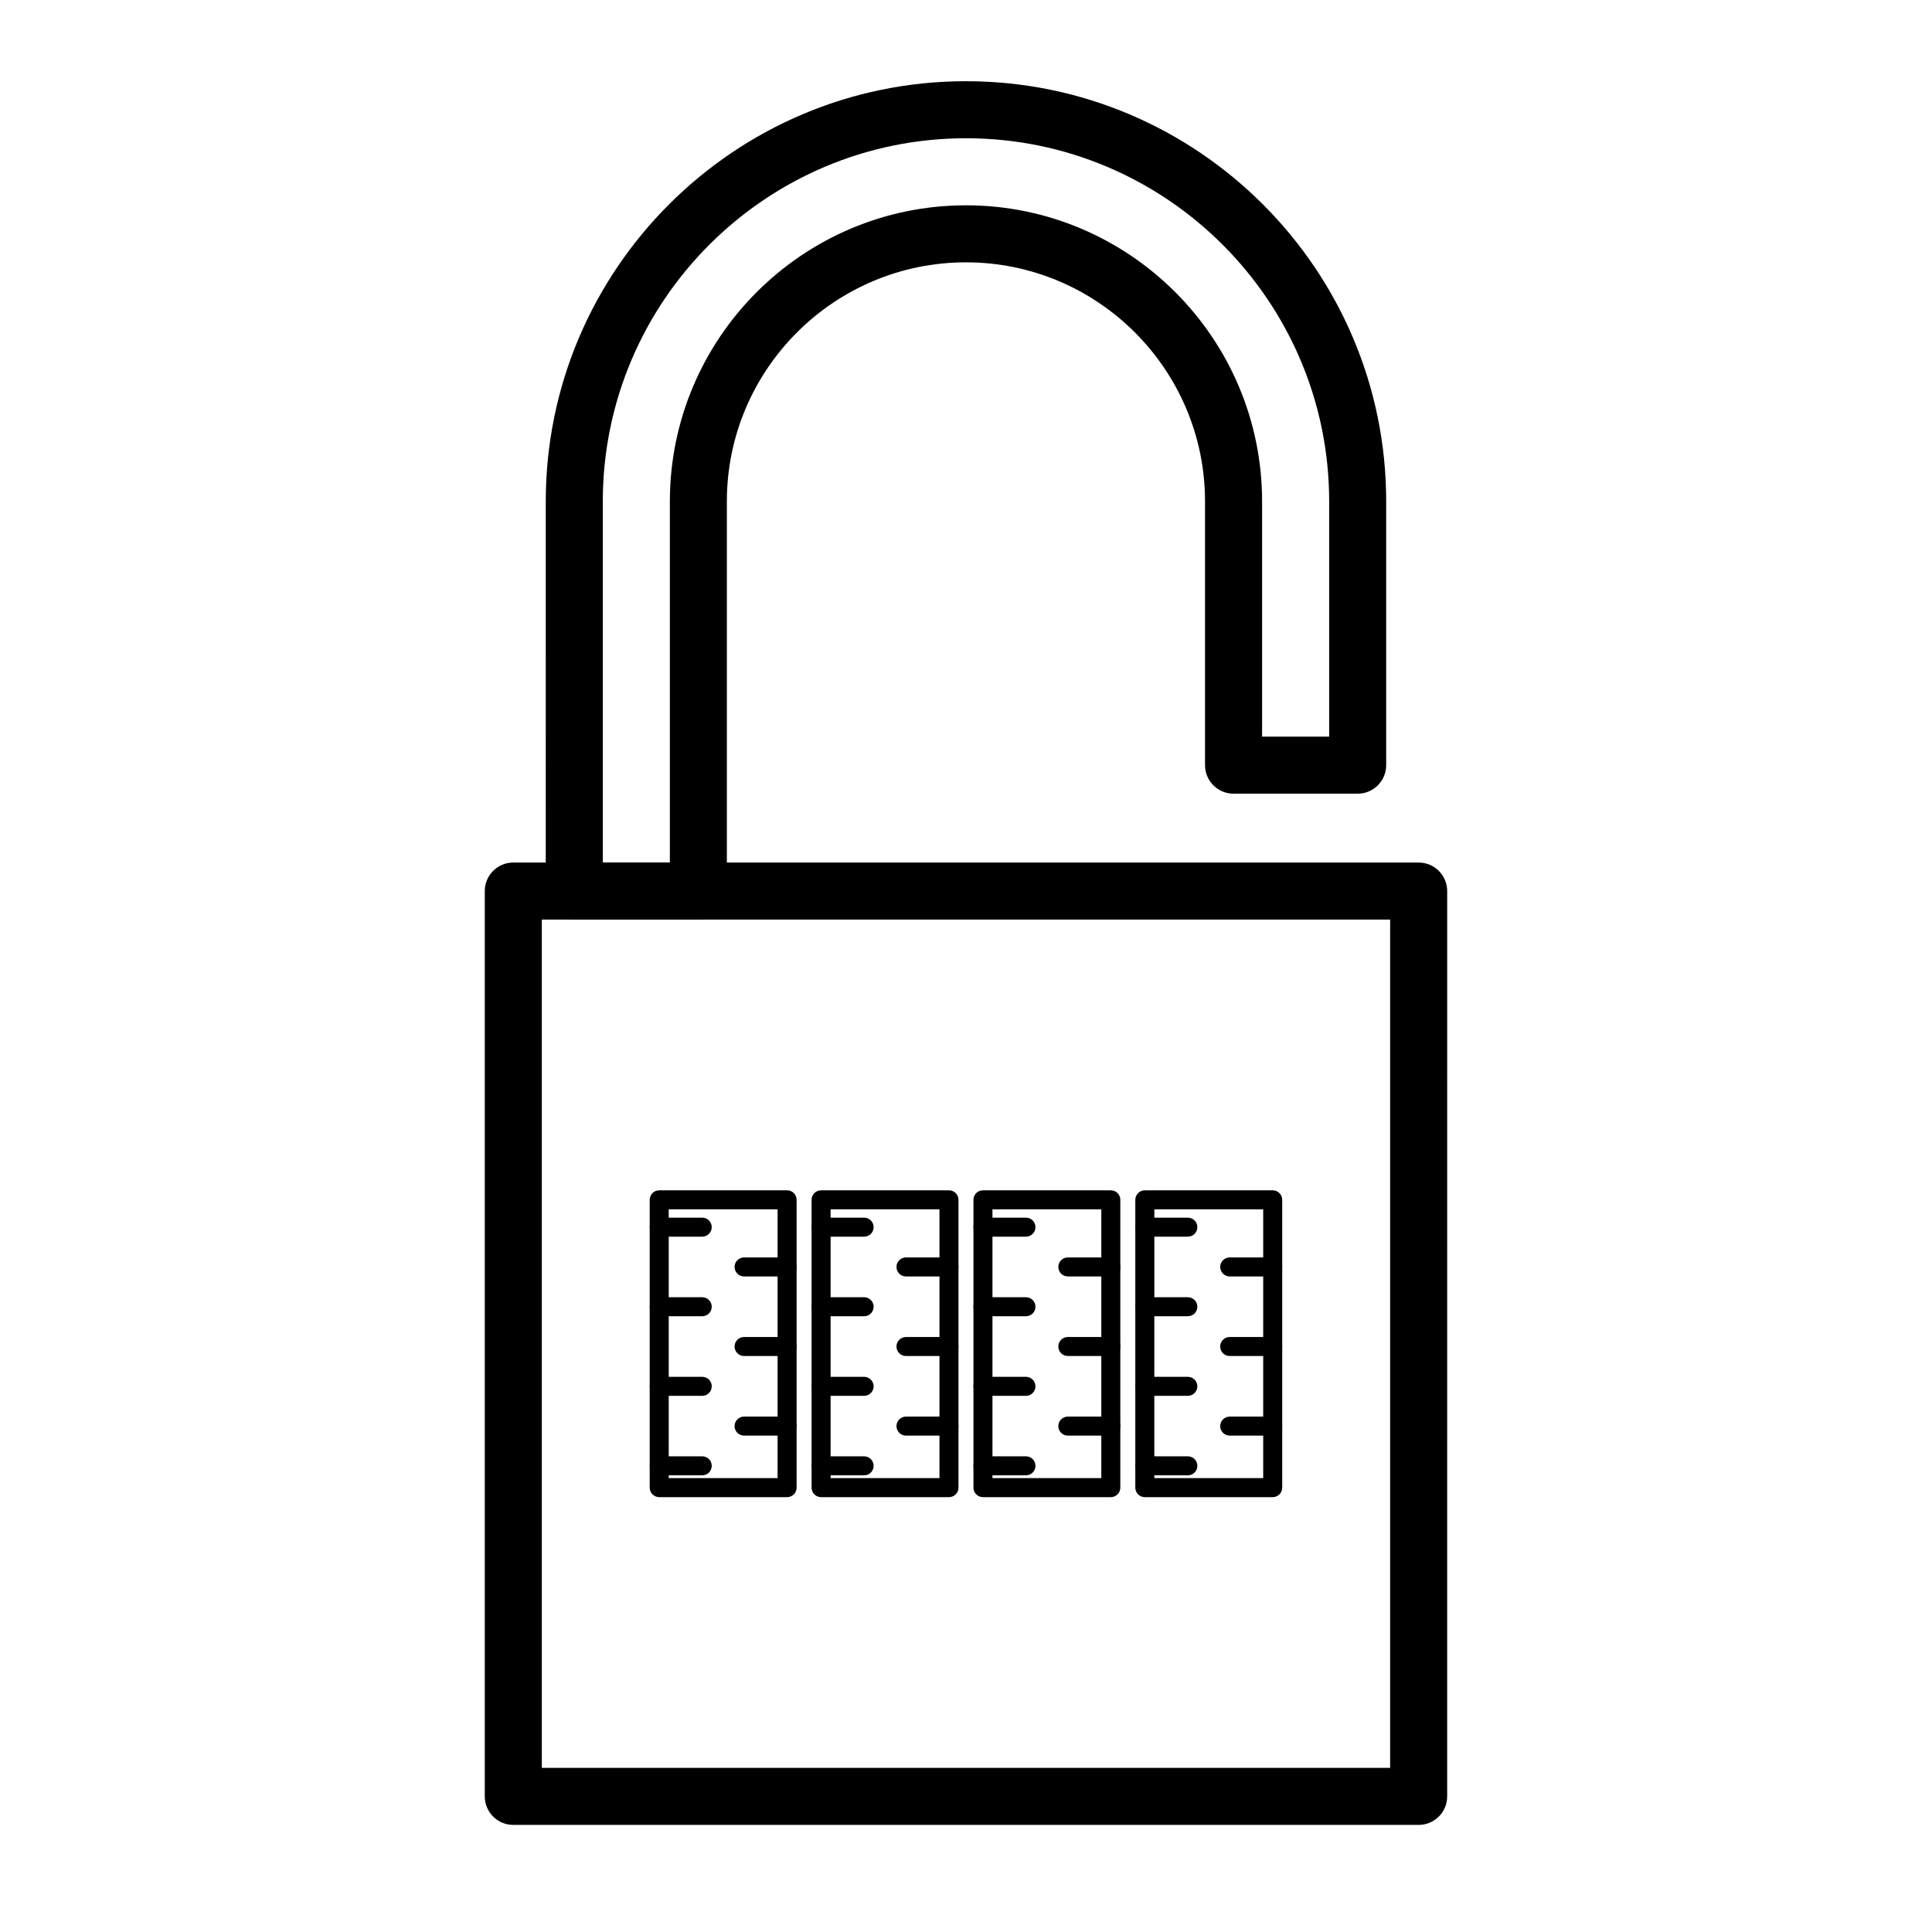
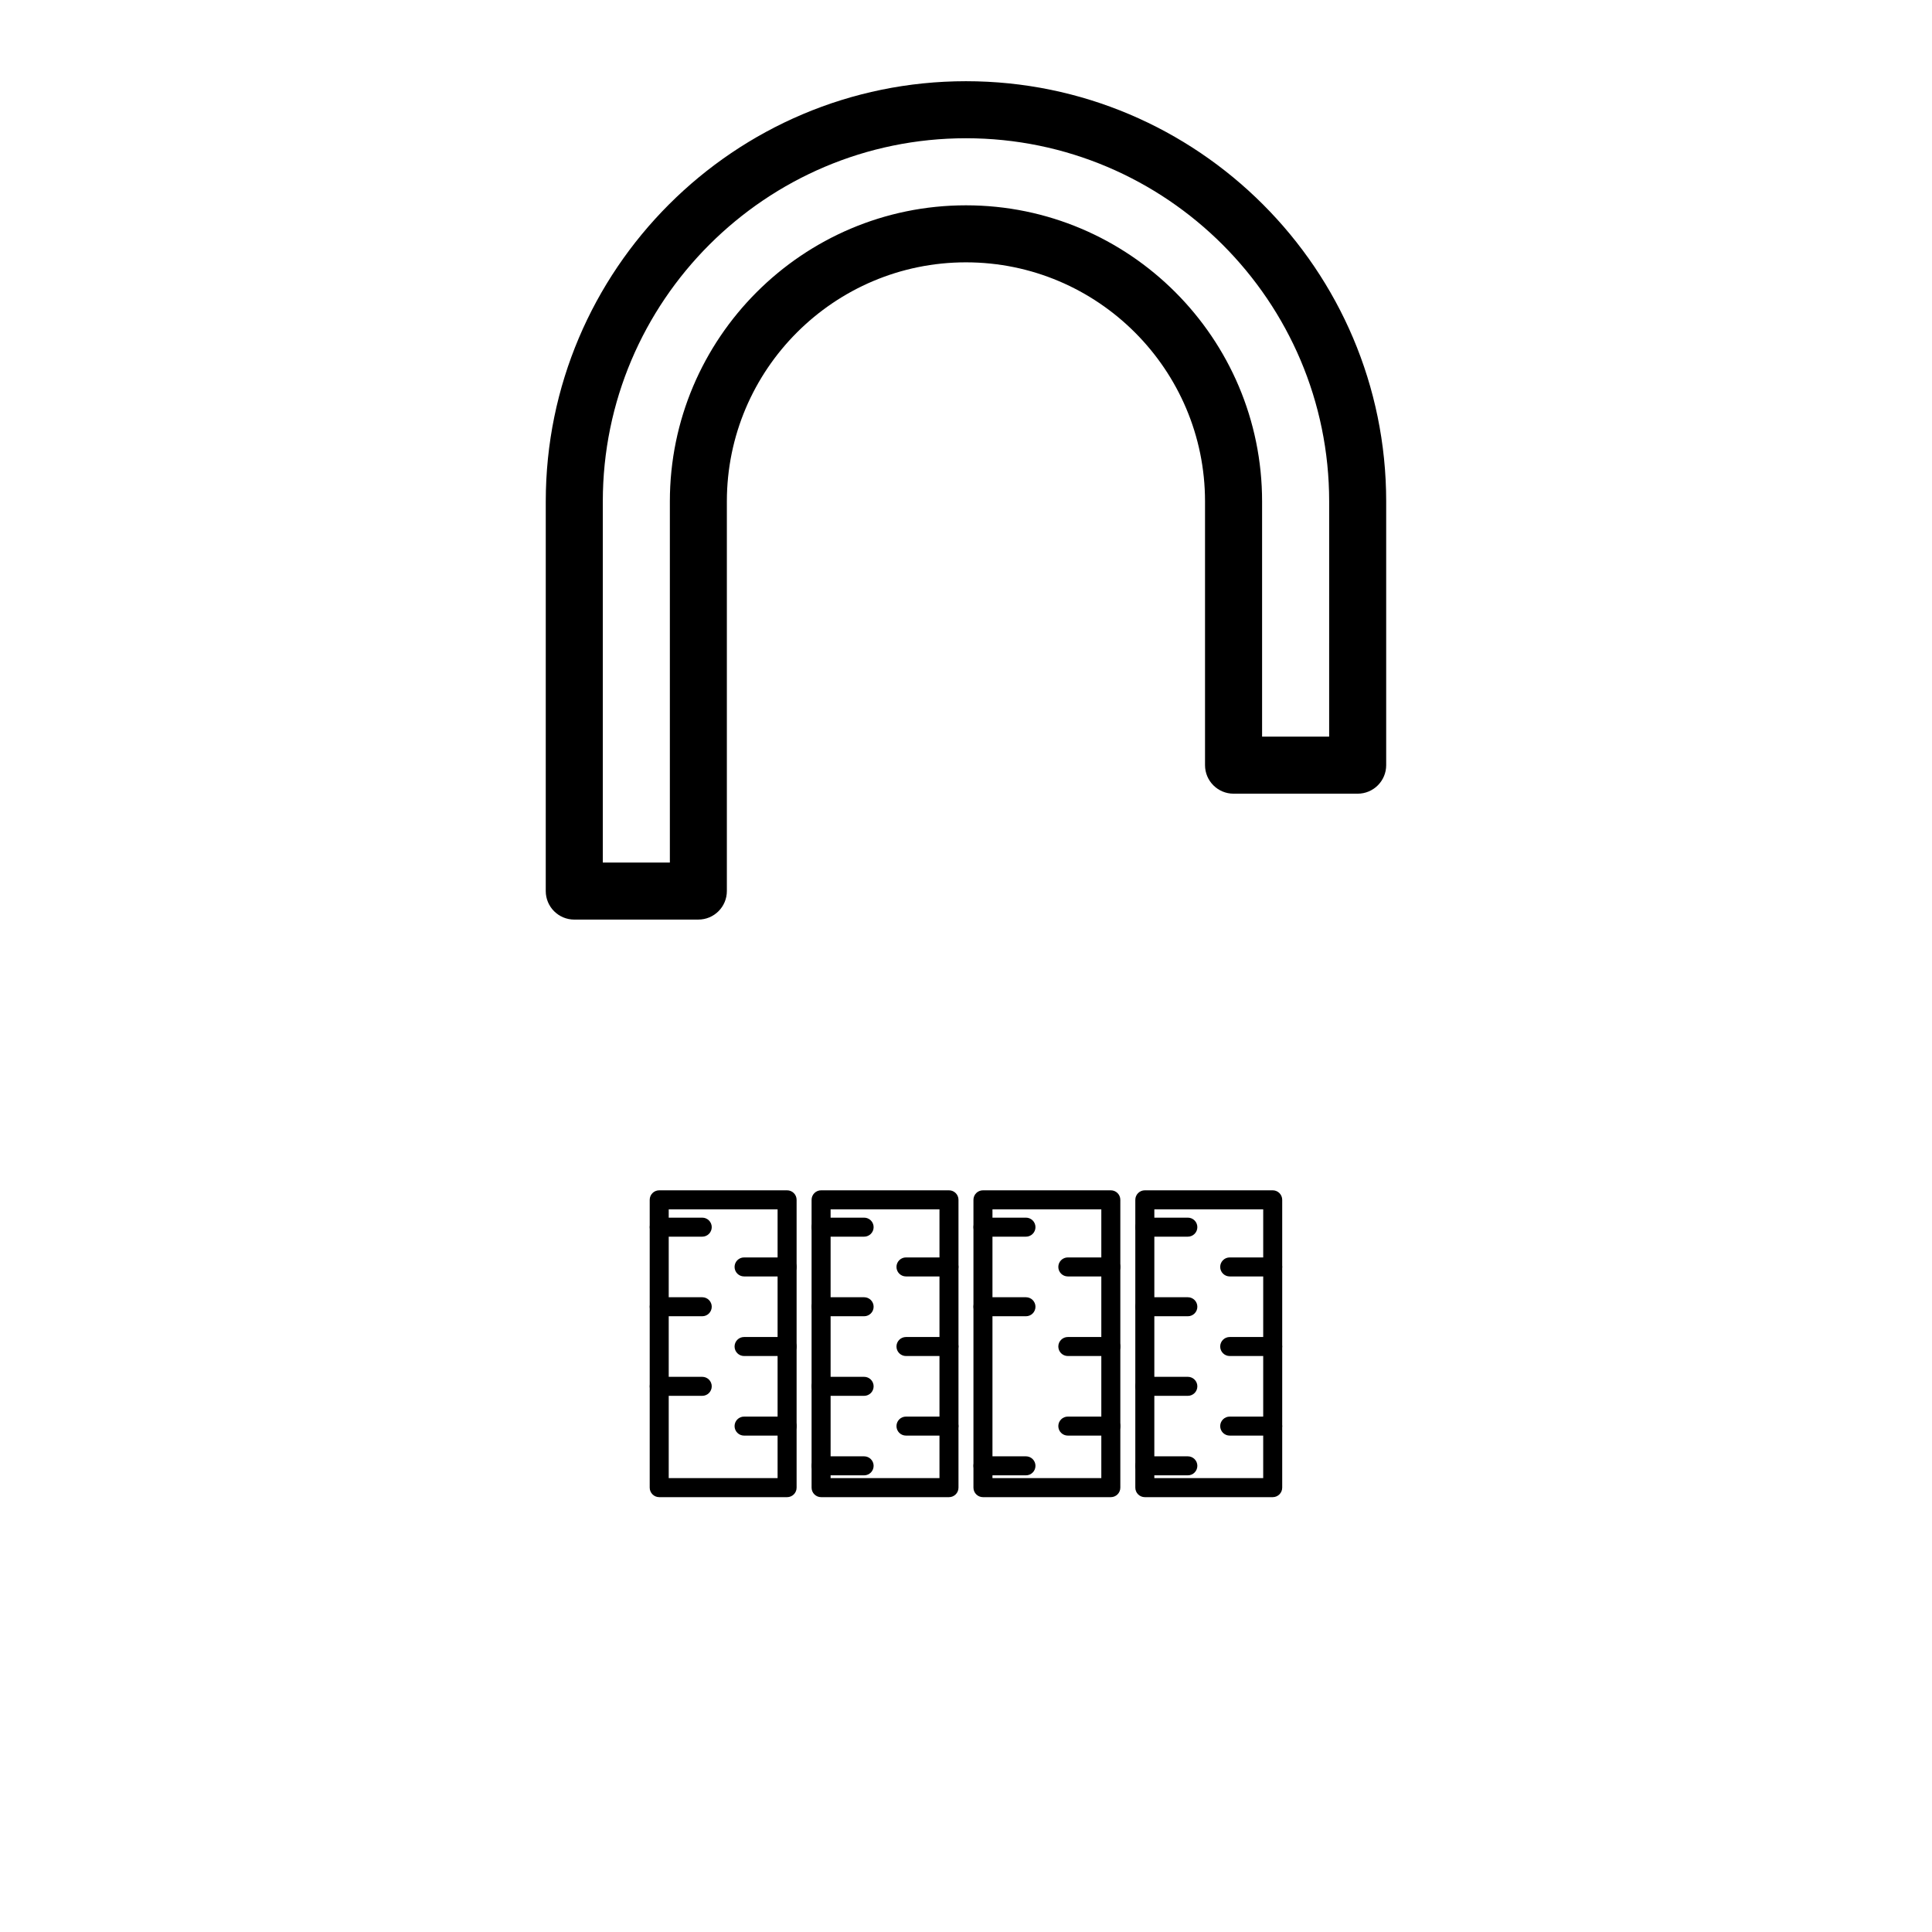
<svg xmlns="http://www.w3.org/2000/svg" fill="#000000" width="800px" height="800px" version="1.1" viewBox="144 144 512 512">
  <g>
    <path d="m352.59 540.76h-33.891c-1.391 0-2.519-1.129-2.519-2.519v-76.277c0-1.391 1.129-2.519 2.519-2.519h33.891c1.391 0 2.519 1.129 2.519 2.519v76.281c0 1.391-1.129 2.516-2.519 2.516zm-31.371-5.039h28.852v-71.238h-28.852z" />
    <path d="m330.1 471.73h-11.395c-1.391 0-2.519-1.129-2.519-2.519 0-1.391 1.129-2.519 2.519-2.519h11.395c1.391 0 2.519 1.129 2.519 2.519-0.004 1.391-1.125 2.519-2.519 2.519z" />
    <path d="m330.1 492.82h-11.395c-1.391 0-2.519-1.129-2.519-2.519s1.129-2.519 2.519-2.519h11.395c1.391 0 2.519 1.129 2.519 2.519-0.004 1.391-1.125 2.519-2.519 2.519z" />
    <path d="m330.1 513.91h-11.395c-1.391 0-2.519-1.129-2.519-2.519s1.129-2.519 2.519-2.519h11.395c1.391 0 2.519 1.129 2.519 2.519-0.004 1.391-1.125 2.519-2.519 2.519z" />
-     <path d="m330.1 534.98h-11.395c-1.391 0-2.519-1.129-2.519-2.519s1.129-2.519 2.519-2.519h11.395c1.391 0 2.519 1.129 2.519 2.519-0.004 1.391-1.125 2.519-2.519 2.519z" />
    <path d="m352.59 482.27h-11.402c-1.391 0-2.519-1.129-2.519-2.519s1.129-2.519 2.519-2.519h11.402c1.391 0 2.519 1.129 2.519 2.519s-1.129 2.519-2.519 2.519z" />
    <path d="m352.59 503.36h-11.402c-1.391 0-2.519-1.129-2.519-2.519s1.129-2.519 2.519-2.519h11.402c1.391 0 2.519 1.129 2.519 2.519s-1.129 2.519-2.519 2.519z" />
    <path d="m352.59 524.45h-11.402c-1.391 0-2.519-1.129-2.519-2.519s1.129-2.519 2.519-2.519h11.402c1.391 0 2.519 1.129 2.519 2.519s-1.129 2.519-2.519 2.519z" />
    <path d="m395.49 540.76h-33.891c-1.391 0-2.519-1.129-2.519-2.519v-76.277c0-1.391 1.129-2.519 2.519-2.519h33.891c1.391 0 2.519 1.129 2.519 2.519v76.281c0 1.391-1.129 2.516-2.519 2.516zm-31.371-5.039h28.852v-71.238h-28.852z" />
    <path d="m373 471.73h-11.395c-1.391 0-2.519-1.129-2.519-2.519 0-1.391 1.129-2.519 2.519-2.519h11.395c1.391 0 2.519 1.129 2.519 2.519 0 1.391-1.129 2.519-2.519 2.519z" />
    <path d="m373 492.82h-11.395c-1.391 0-2.519-1.129-2.519-2.519s1.129-2.519 2.519-2.519h11.395c1.391 0 2.519 1.129 2.519 2.519s-1.129 2.519-2.519 2.519z" />
    <path d="m373 513.91h-11.395c-1.391 0-2.519-1.129-2.519-2.519s1.129-2.519 2.519-2.519h11.395c1.391 0 2.519 1.129 2.519 2.519s-1.129 2.519-2.519 2.519z" />
    <path d="m373 534.98h-11.395c-1.391 0-2.519-1.129-2.519-2.519s1.129-2.519 2.519-2.519h11.395c1.391 0 2.519 1.129 2.519 2.519s-1.129 2.519-2.519 2.519z" />
    <path d="m395.49 482.27h-11.395c-1.391 0-2.519-1.129-2.519-2.519s1.129-2.519 2.519-2.519h11.395c1.391 0 2.519 1.129 2.519 2.519s-1.129 2.519-2.519 2.519z" />
    <path d="m395.49 503.36h-11.395c-1.391 0-2.519-1.129-2.519-2.519s1.129-2.519 2.519-2.519h11.395c1.391 0 2.519 1.129 2.519 2.519s-1.129 2.519-2.519 2.519z" />
    <path d="m395.49 524.45h-11.395c-1.391 0-2.519-1.129-2.519-2.519s1.129-2.519 2.519-2.519h11.395c1.391 0 2.519 1.129 2.519 2.519s-1.129 2.519-2.519 2.519z" />
    <path d="m438.38 540.76h-33.887c-1.391 0-2.519-1.129-2.519-2.519v-76.277c0-1.391 1.129-2.519 2.519-2.519h33.887c1.391 0 2.519 1.129 2.519 2.519v76.281c0 1.391-1.129 2.516-2.519 2.516zm-31.367-5.039h28.848v-71.238h-28.848z" />
    <path d="m415.89 471.73h-11.395c-1.391 0-2.519-1.129-2.519-2.519 0-1.391 1.129-2.519 2.519-2.519h11.395c1.391 0 2.519 1.129 2.519 2.519 0 1.391-1.125 2.519-2.519 2.519z" />
    <path d="m415.89 492.82h-11.395c-1.391 0-2.519-1.129-2.519-2.519s1.129-2.519 2.519-2.519h11.395c1.391 0 2.519 1.129 2.519 2.519s-1.125 2.519-2.519 2.519z" />
-     <path d="m415.89 513.91h-11.395c-1.391 0-2.519-1.129-2.519-2.519s1.129-2.519 2.519-2.519h11.395c1.391 0 2.519 1.129 2.519 2.519s-1.125 2.519-2.519 2.519z" />
    <path d="m415.89 534.98h-11.395c-1.391 0-2.519-1.129-2.519-2.519s1.129-2.519 2.519-2.519h11.395c1.391 0 2.519 1.129 2.519 2.519s-1.125 2.519-2.519 2.519z" />
    <path d="m438.38 482.27h-11.395c-1.391 0-2.519-1.129-2.519-2.519s1.129-2.519 2.519-2.519h11.395c1.391 0 2.519 1.129 2.519 2.519s-1.129 2.519-2.519 2.519z" />
    <path d="m438.38 503.36h-11.395c-1.391 0-2.519-1.129-2.519-2.519s1.129-2.519 2.519-2.519h11.395c1.391 0 2.519 1.129 2.519 2.519s-1.129 2.519-2.519 2.519z" />
-     <path d="m438.38 524.45h-11.395c-1.391 0-2.519-1.129-2.519-2.519s1.129-2.519 2.519-2.519h11.395c1.391 0 2.519 1.129 2.519 2.519s-1.129 2.519-2.519 2.519z" />
+     <path d="m438.38 524.45h-11.395c-1.391 0-2.519-1.129-2.519-2.519s1.129-2.519 2.519-2.519h11.395c1.391 0 2.519 1.129 2.519 2.519s-1.129 2.519-2.519 2.519" />
    <path d="m481.28 540.76h-33.891c-1.391 0-2.519-1.129-2.519-2.519v-76.277c0-1.391 1.129-2.519 2.519-2.519h33.891c1.391 0 2.519 1.129 2.519 2.519v76.281c0 1.391-1.129 2.516-2.519 2.516zm-31.371-5.039h28.852l0.004-71.238h-28.852z" />
    <path d="m458.79 471.73h-11.395c-1.391 0-2.519-1.129-2.519-2.519 0-1.391 1.129-2.519 2.519-2.519h11.395c1.391 0 2.519 1.129 2.519 2.519 0 1.391-1.125 2.519-2.519 2.519z" />
    <path d="m458.79 492.82h-11.395c-1.391 0-2.519-1.129-2.519-2.519s1.129-2.519 2.519-2.519h11.395c1.391 0 2.519 1.129 2.519 2.519s-1.125 2.519-2.519 2.519z" />
    <path d="m458.79 513.91h-11.395c-1.391 0-2.519-1.129-2.519-2.519s1.129-2.519 2.519-2.519h11.395c1.391 0 2.519 1.129 2.519 2.519s-1.125 2.519-2.519 2.519z" />
    <path d="m458.79 534.98h-11.395c-1.391 0-2.519-1.129-2.519-2.519s1.129-2.519 2.519-2.519h11.395c1.391 0 2.519 1.129 2.519 2.519s-1.125 2.519-2.519 2.519z" />
    <path d="m481.28 482.27h-11.395c-1.391 0-2.519-1.129-2.519-2.519s1.129-2.519 2.519-2.519h11.395c1.391 0 2.519 1.129 2.519 2.519s-1.129 2.519-2.519 2.519z" />
    <path d="m481.28 503.36h-11.395c-1.391 0-2.519-1.129-2.519-2.519s1.129-2.519 2.519-2.519h11.395c1.391 0 2.519 1.129 2.519 2.519s-1.129 2.519-2.519 2.519z" />
    <path d="m481.28 524.45h-11.395c-1.391 0-2.519-1.129-2.519-2.519s1.129-2.519 2.519-2.519h11.395c1.391 0 2.519 1.129 2.519 2.519s-1.129 2.519-2.519 2.519z" />
-     <path d="m519.96 627.62h-239.93c-4.176 0-7.559-3.387-7.559-7.559v-239.92c0-4.172 3.379-7.559 7.559-7.559h239.93c4.176 0 7.559 3.387 7.559 7.559l-0.004 239.92c0 4.172-3.383 7.559-7.555 7.559zm-232.37-15.117h224.81v-224.8h-224.81z" />
    <path d="m329.08 387.7h-32.891c-4.176 0-7.559-3.387-7.559-7.559l0.004-103.26c0-61.406 49.957-111.36 111.36-111.36s111.36 49.957 111.36 111.36v69.895c0 4.172-3.379 7.559-7.559 7.559h-32.891c-4.176 0-7.559-3.387-7.559-7.559v-69.895c0-34.938-28.426-63.359-63.359-63.359-34.934 0-63.359 28.426-63.359 63.359v103.26c0 4.172-3.383 7.555-7.555 7.555zm-25.332-15.113h17.773v-95.703c0-43.273 35.199-78.473 78.473-78.473 43.273 0 78.473 35.199 78.473 78.473v62.336h17.773l0.004-62.336c0-53.07-43.176-96.246-96.246-96.246-53.07 0-96.246 43.172-96.246 96.246z" />
  </g>
</svg>